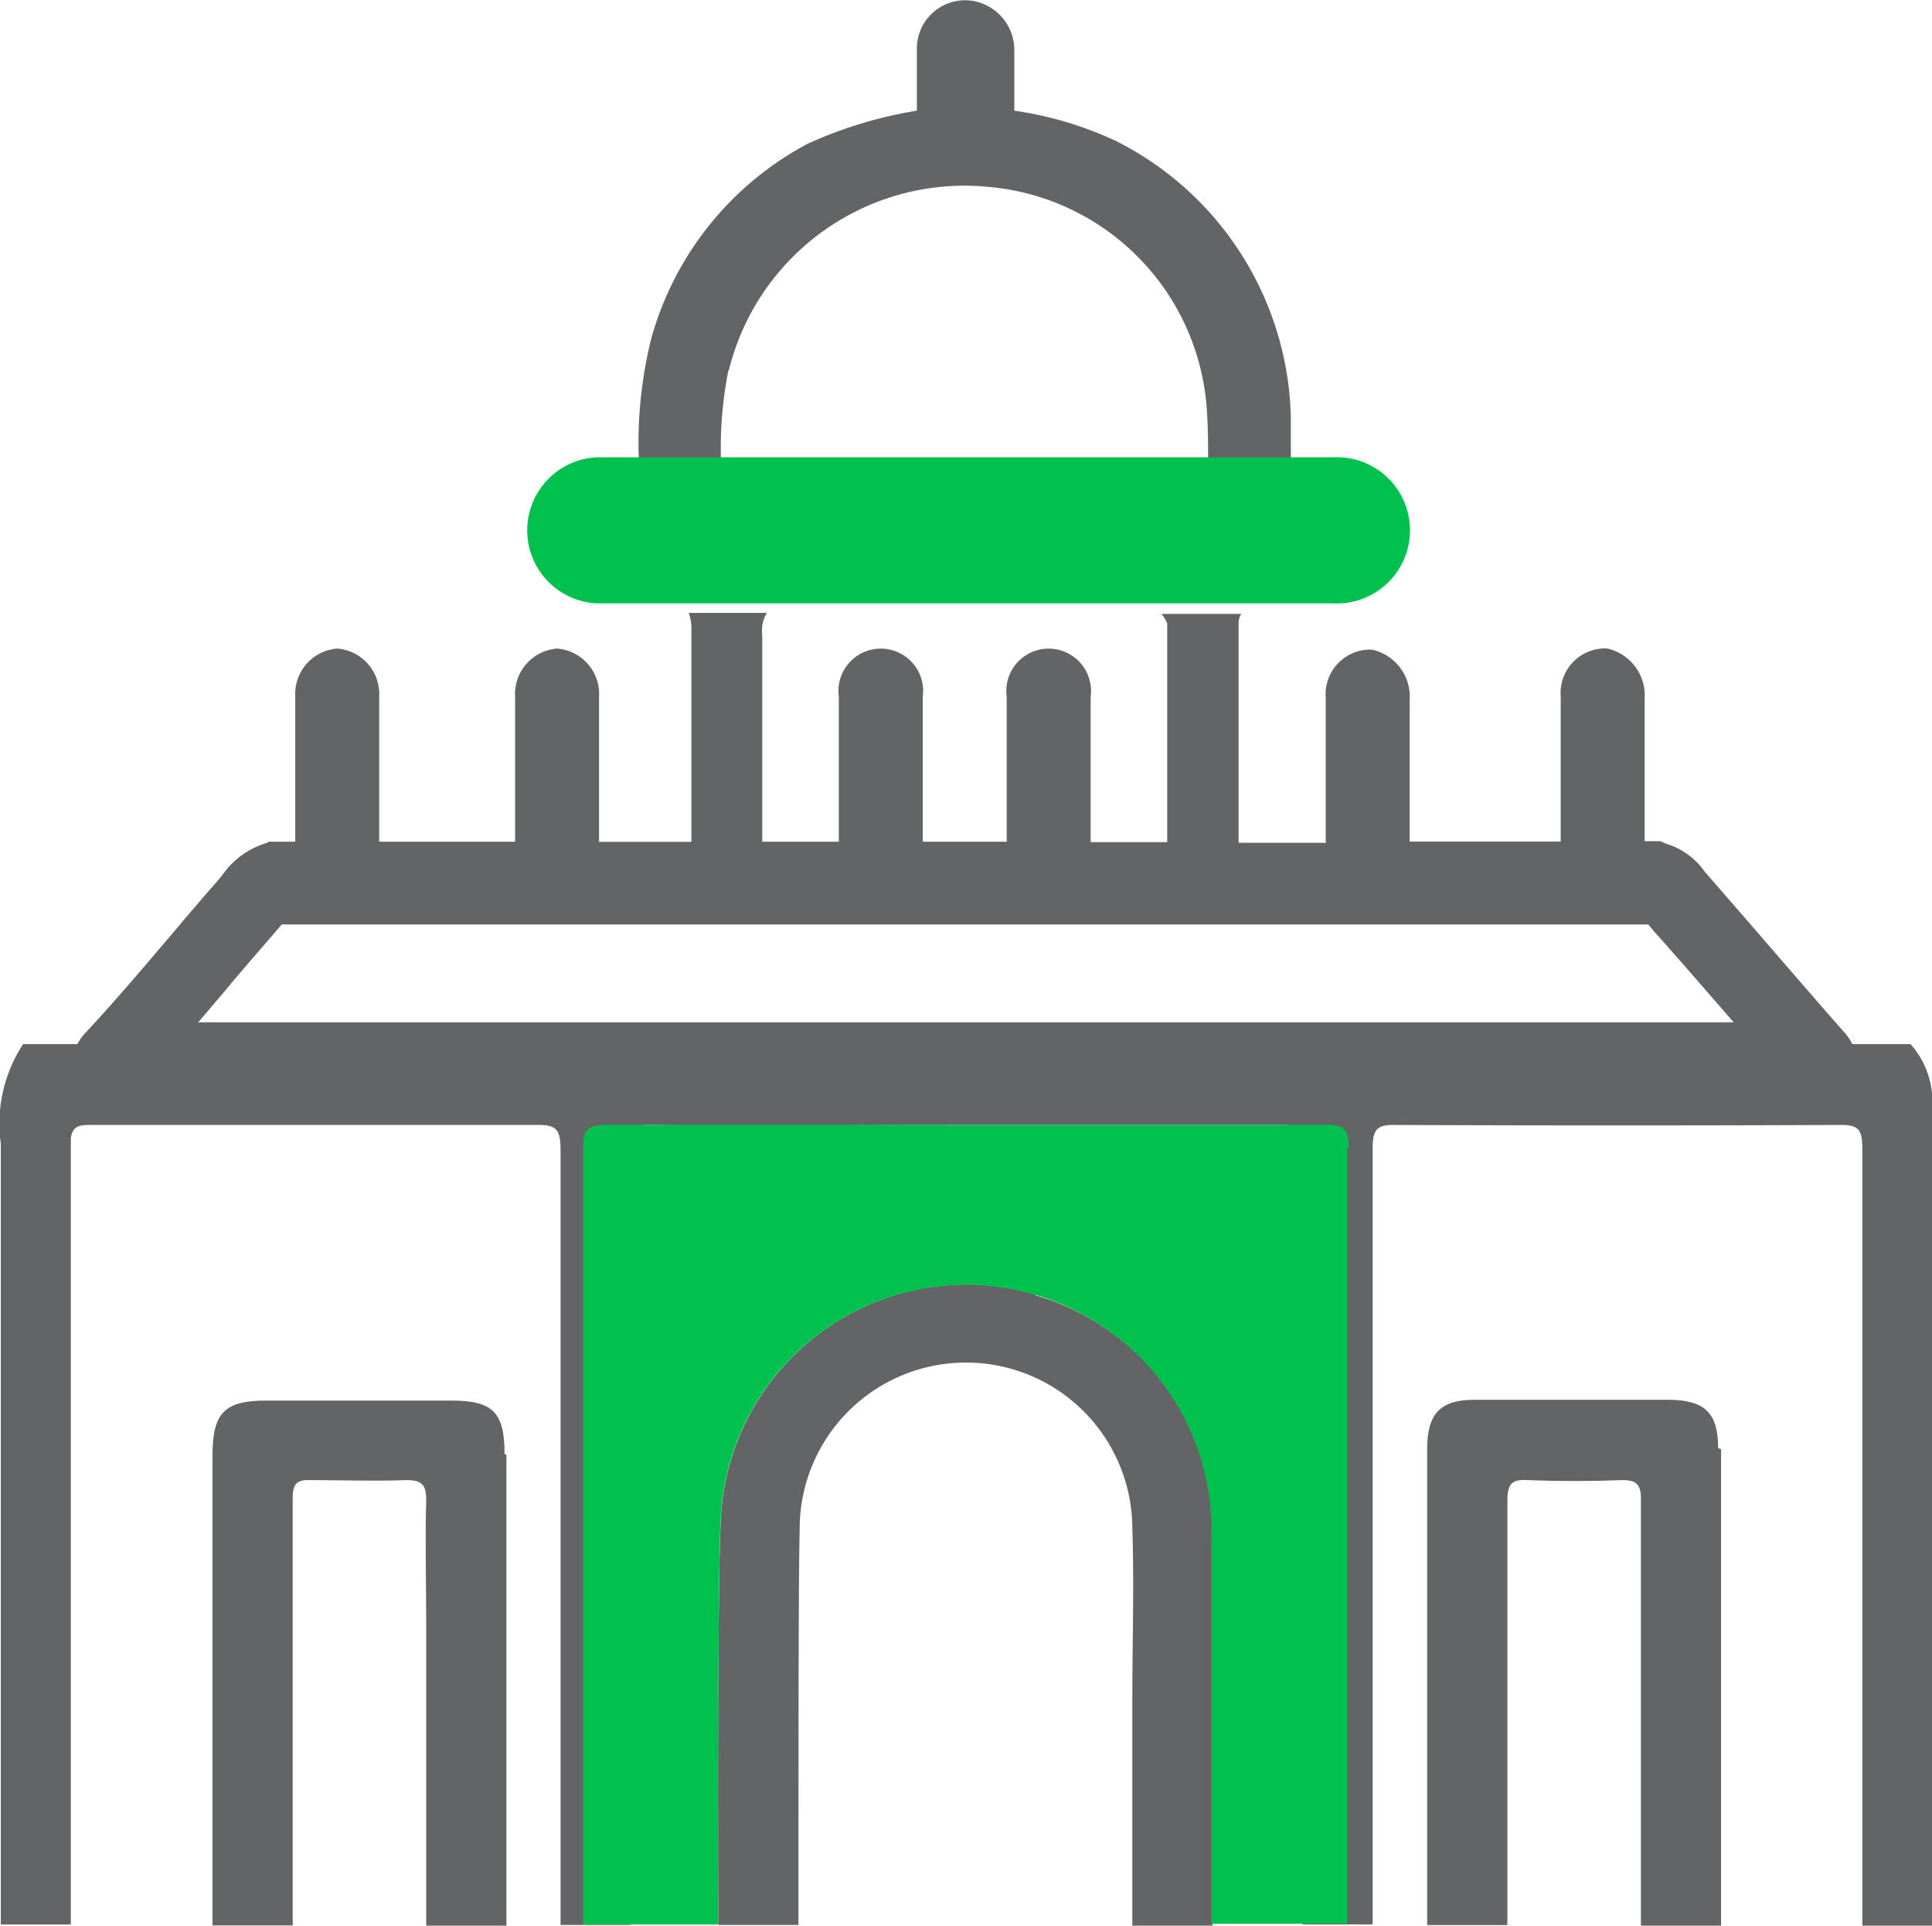
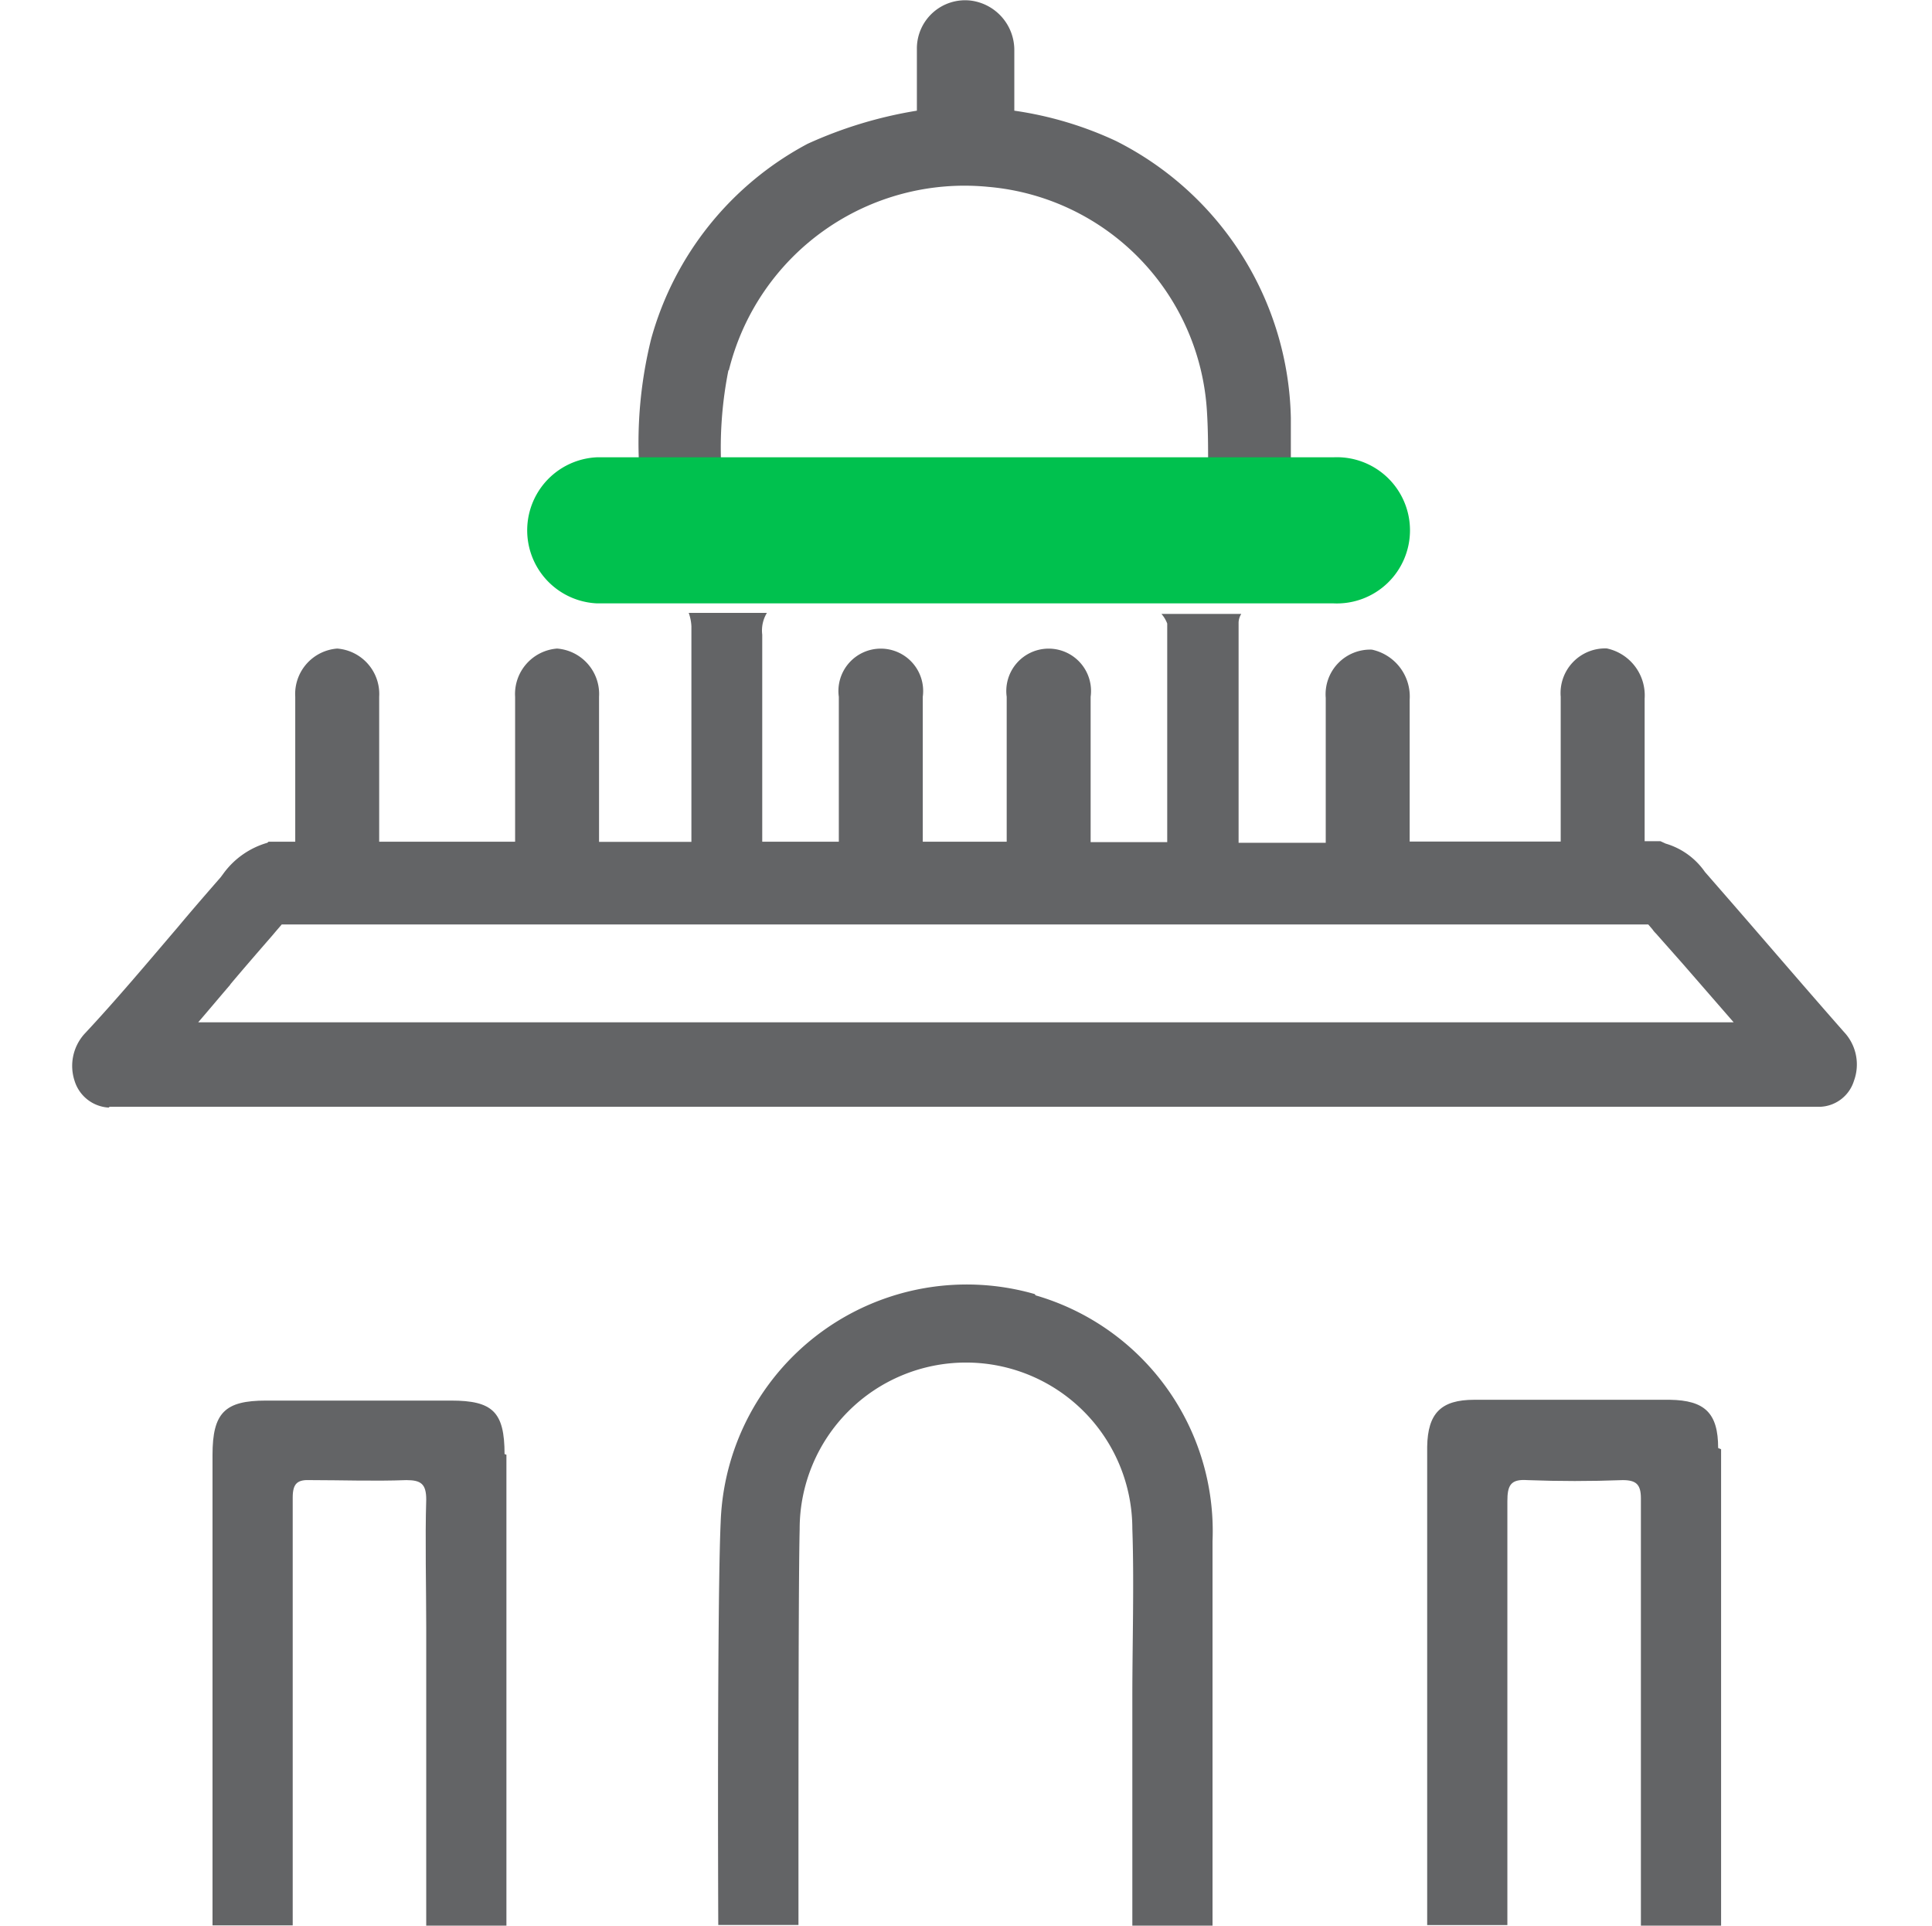
<svg xmlns="http://www.w3.org/2000/svg" width="14.455" height="14.406" viewBox="0 0 14.455 14.406">
  <g id="Layer_1-2" transform="translate(-0.004 0.004)">
    <g id="Group_11072" data-name="Group 11072" transform="translate(0.004 -0.004)">
      <g id="Group_11071" data-name="Group 11071">
        <path id="Path_2432" data-name="Path 2432" d="M13.487,2.767a1.816,1.816,0,0,1,1.942-1.373,1.793,1.793,0,0,1,1.635,1.676c.009.14.009.276.009.416h.619V3.408c0-.095,0-.19,0-.285a2.374,2.374,0,0,0-1.31-2.073,2.7,2.7,0,0,0-.759-.226V.372A.373.373,0,0,0,15.294,0a.361.361,0,0,0-.4.361V.824a3.2,3.2,0,0,0-.818.248,2.366,2.366,0,0,0-1.17,1.459,3.224,3.224,0,0,0-.09.953h.614a2.964,2.964,0,0,1,.054-.718Z" transform="translate(-8.034 0.004)" fill="#636466" />
        <path id="Path_2433" data-name="Path 2433" d="M5.712,28.032c0-.316-.09-.4-.4-.4H3.927c-.307,0-.4.09-.4.407v3.519h.6v-3.2c0-.108.036-.136.136-.131.235,0,.474.009.714,0,.108,0,.149.027.149.145-.009.289,0,.669,0,.958V31.56h.6V28.037Z" transform="translate(-1.937 -17.154)" fill="#636466" />
        <path id="Path_2434" data-name="Path 2434" d="M30.277,27.981c0-.262-.1-.357-.361-.361H28.452c-.248,0-.348.1-.352.352V31.55h.6V29.314c0-.285,0-.655,0-.935,0-.117.023-.167.149-.158.235.009.474.009.714,0,.1,0,.136.032.136.136v3.2h.6V27.99Z" transform="translate(-17.422 -17.148)" fill="#636466" />
        <path id="Path_2435" data-name="Path 2435" d="M16.5,25.775a1.842,1.842,0,0,0-2.349,1.707c-.018.379-.023,1.726-.018,3.013h.6c0-1.269,0-2.584.009-2.963a1.244,1.244,0,0,1,2.489,0c.014.388,0,.867,0,1.256h0V30.5h.6V27.623a1.836,1.836,0,0,0-1.323-1.838Z" transform="translate(-8.759 -16.094)" fill="#636466" />
-         <path id="Path_2436" data-name="Path 2436" d="M14.284,21.73H.177a1.085,1.085,0,0,0-.167.745h0v5.841H.534V22.435c.012-.09.059-.1.147-.1,1.118,0,2.236,0,3.354,0,.131,0,.163.036.163.185,0,1.016,0,3.695,0,5.8h.523V22.507c0-.136.028-.176.151-.172.789.009,1.578,0,2.363,0H9.6c.123,0,.151.036.151.172v5.809h.523V22.507c0-.14.036-.172.155-.172q1.677.007,3.354,0c.139,0,.155.05.155.19v5.8h.523V22.186a.642.642,0,0,0-.163-.456Z" transform="translate(-0.004 -13.919)" fill="#636466" />
        <path id="Path_2437" data-name="Path 2437" d="M1.488,15.745h12.8a.276.276,0,0,0,.251-.194h0a.355.355,0,0,0-.059-.348c-.283-.321-.561-.646-.84-.967l-.216-.248a.544.544,0,0,0-.294-.212l-.039-.018h-.118V12.691a.359.359,0,0,0-.283-.375.334.334,0,0,0-.345.361v1.084h-1.13V12.7a.359.359,0,0,0-.283-.375.334.334,0,0,0-.345.361v1.084H9.935v-1.64h0a.127.127,0,0,1,.02-.072H9.358a.232.232,0,0,1,.043.072v1.635H8.828V12.678a.317.317,0,1,0-.628,0v1.084H7.572V12.678a.317.317,0,1,0-.628,0v1.084H6.371c0-.488,0-1.1,0-1.549a.253.253,0,0,1,.035-.163H5.821a.351.351,0,0,1,.02.1v1.613H5.15V12.678a.341.341,0,0,0-.314-.361.341.341,0,0,0-.314.361v1.084H3.505V12.678a.341.341,0,0,0-.314-.361.341.341,0,0,0-.314.361v1.084h-.2s-.008.009-.012.009a.617.617,0,0,0-.326.23l-.02.027c-.11.126-.216.248-.322.375-.228.267-.463.547-.7.8h0a.358.358,0,0,0-.071.348.284.284,0,0,0,.255.2Zm.9-.912c.106-.126.212-.248.318-.37l.027-.032.043-.05H13l.031.036a.2.2,0,0,0,.027.032l.2.226.381.438H2.151c.082-.095.161-.19.243-.285Z" transform="translate(-0.668 -7.465)" fill="#636466" />
      </g>
-       <path id="Path_2438" data-name="Path 2438" d="M17.618,23.241c0-.14-.032-.176-.172-.172-.9,0-1.8,0-2.692,0H12.062c-.14,0-.172.036-.172.172,0,1.143,0,2.543,0,3.686V29.05H12.9c0-1.287,0-2.633.018-3.013a1.837,1.837,0,1,1,3.672.131v2.877h1.016V23.237Z" transform="translate(-7.527 -14.653)" fill="#00c14e" />
      <path id="Path_2439" data-name="Path 2439" d="M11.457,8.71a.547.547,0,0,0,0,1.093h5.511a.547.547,0,1,0,0-1.093Z" transform="translate(-6.989 -5.289)" fill="#00c14e" />
    </g>
  </g>
</svg>